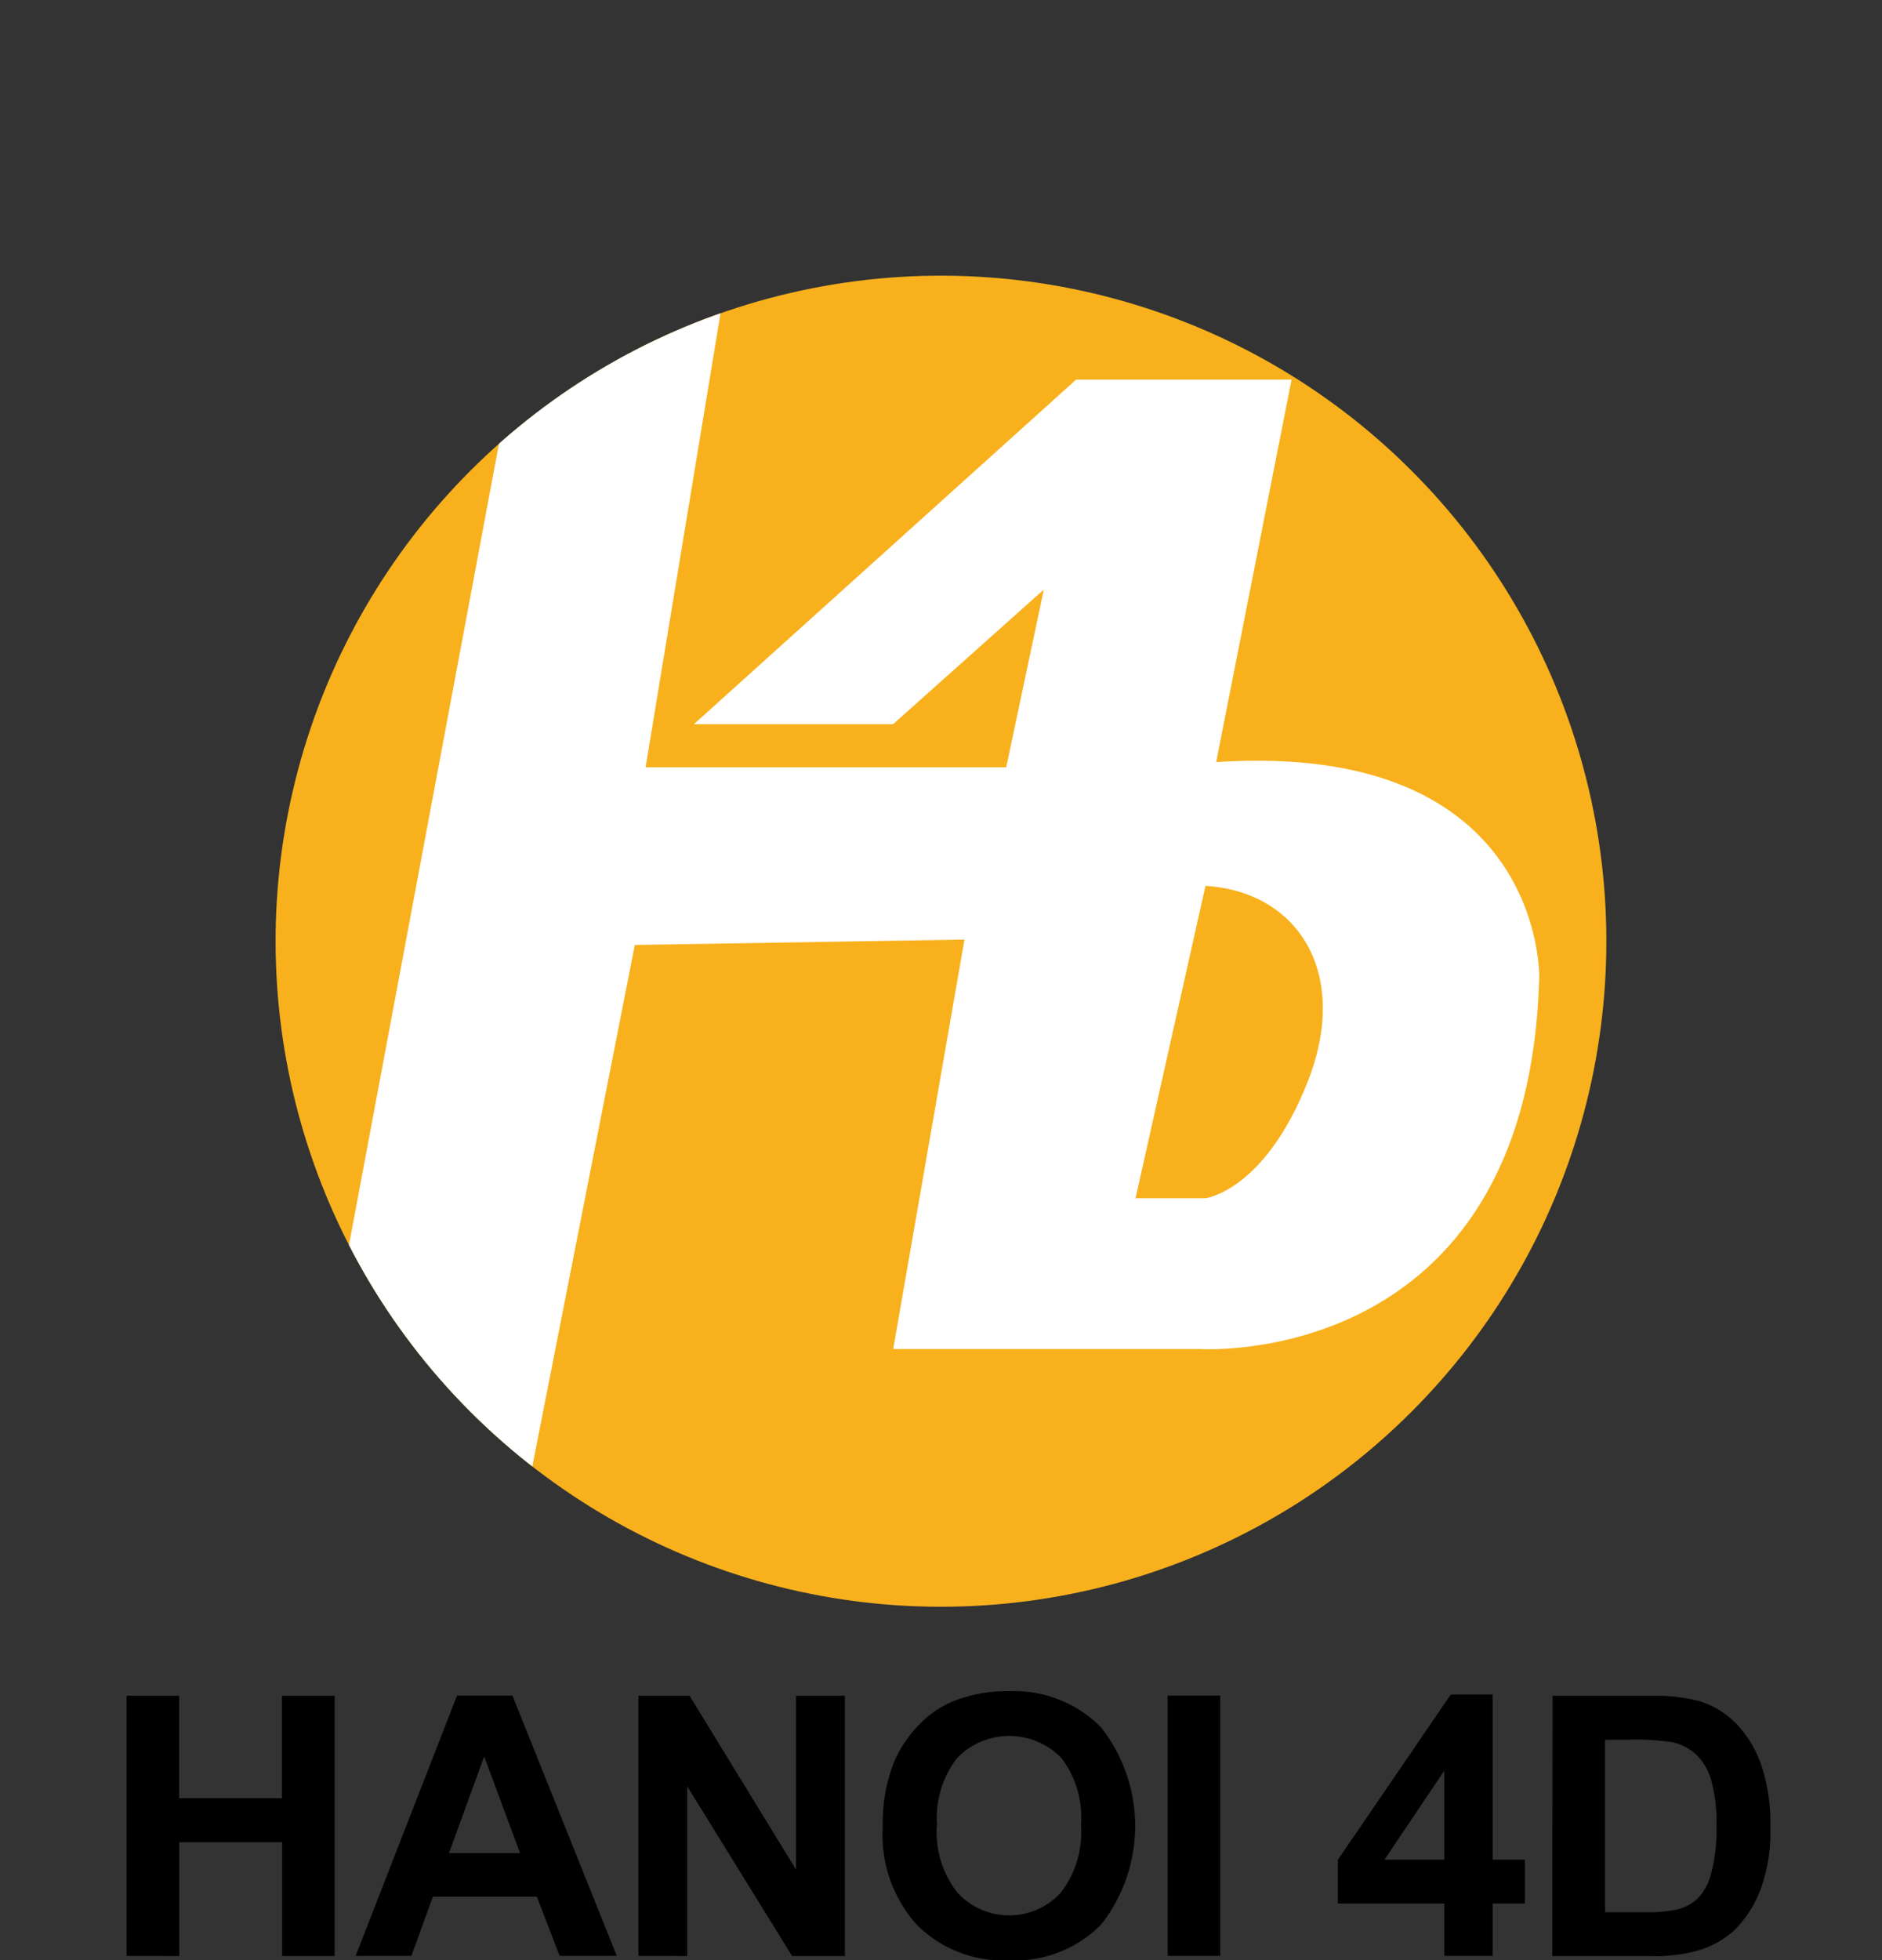
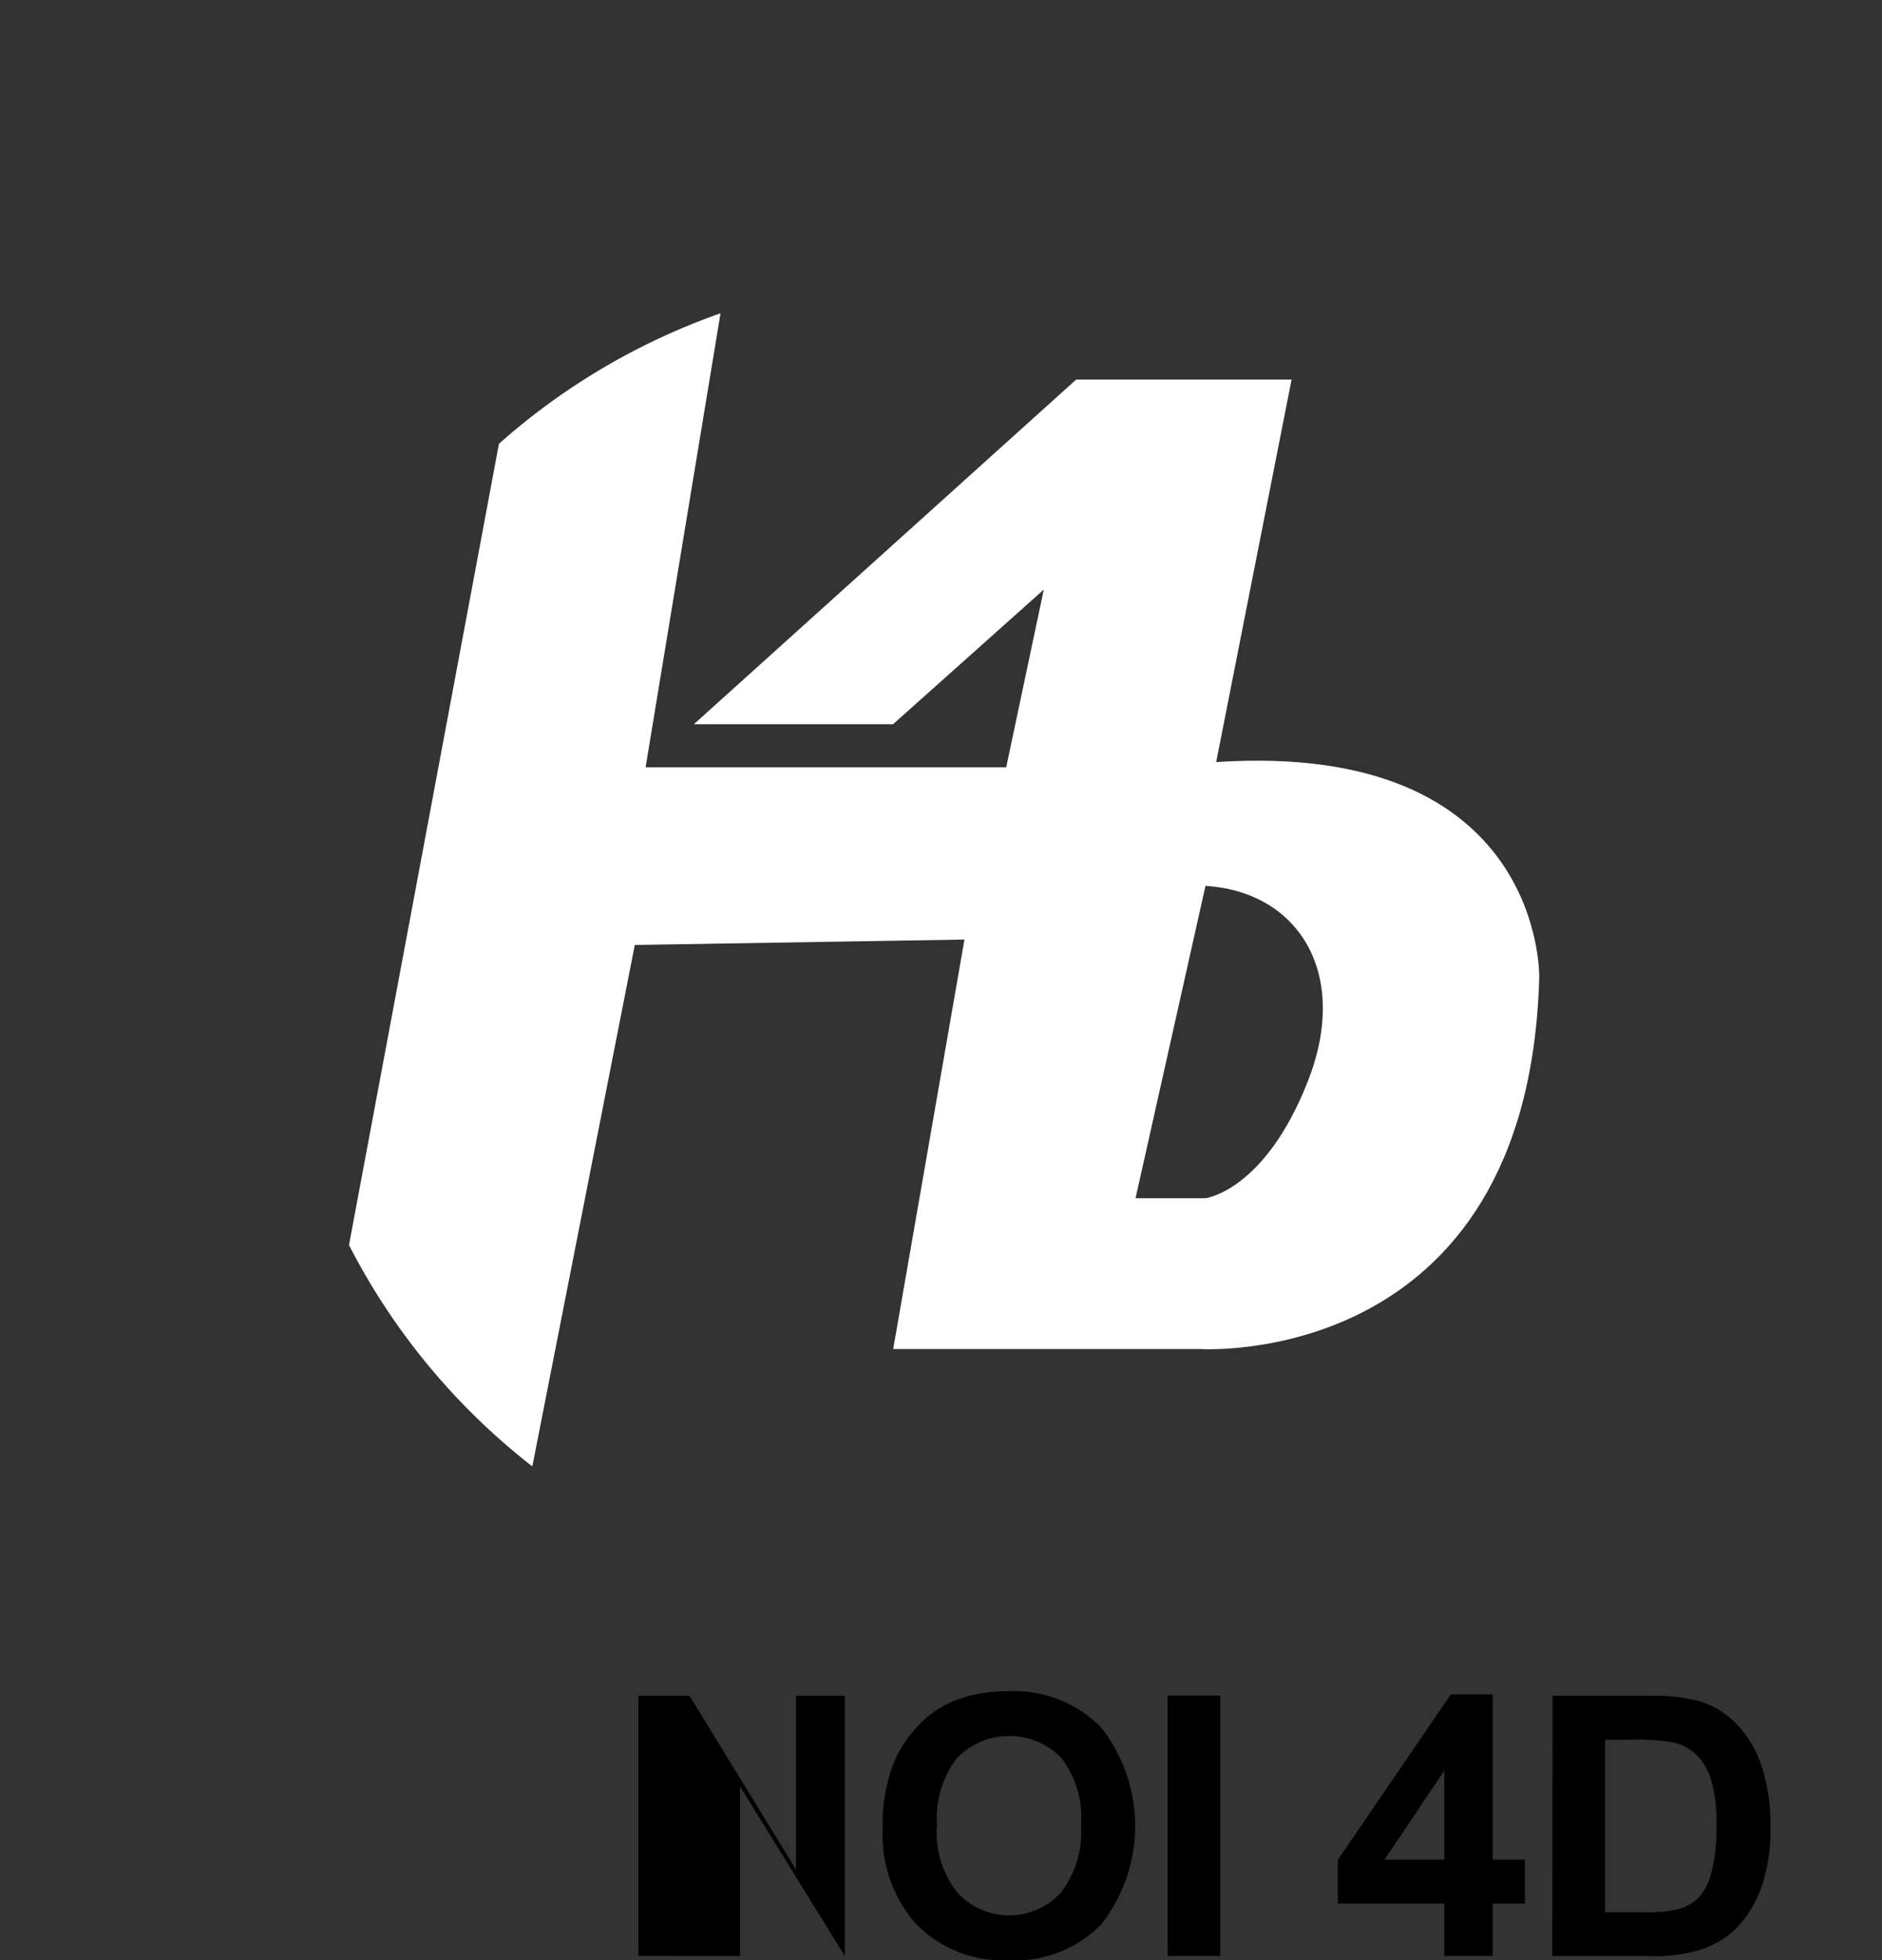
<svg xmlns="http://www.w3.org/2000/svg" width="45.748" height="47.641" viewBox="0 0 45.748 47.641">
  <rect x="0" y="0" width="45.748" height="47.641" fill="#333333" stroke="none" />
  <defs>
    <clipPath id="clip-path">
      <circle id="Ellipse_1" data-name="Ellipse 1" cx="16.174" cy="16.174" r="16.174" transform="translate(0 22.874) rotate(-45)" fill="none" />
    </clipPath>
    <linearGradient id="linear-gradient" x1="-0.085" y1="1.232" x2="-0.083" y2="1.232" gradientUnits="objectBoundingBox">
      <stop offset="0" stop-color="#a50" />
      <stop offset="0.097" stop-color="#a50" />
      <stop offset="0.138" stop-color="#ae5a01" />
      <stop offset="0.529" stop-color="#d68910" />
      <stop offset="0.829" stop-color="#eea619" />
      <stop offset="1" stop-color="#f8b11d" />
    </linearGradient>
    <clipPath id="clip-path-2">
      <rect id="Rectangle_54" data-name="Rectangle 54" width="39.966" height="40.941" fill="none" />
    </clipPath>
  </defs>
  <g id="Group_59" data-name="Group 59" transform="translate(52.253 113.714)">
    <g id="Group_56" data-name="Group 56" transform="translate(-52.253 -113.714)">
      <g id="Group_55" data-name="Group 55" transform="translate(0 0)" clip-path="url(#clip-path)">
-         <rect id="Rectangle_52" data-name="Rectangle 52" width="33.83" height="33.83" transform="translate(5.184 38.977) rotate(-87.312)" fill="url(#linear-gradient)" />
        <path id="Path_30" data-name="Path 30" d="M97.405,12.431l1.832-9.291H94l-9.292,8.375h4.842l3.664-3.272L92.3,12.562H83.534L85.5.653,80.262,3.139l-4.9,26.173,4.9,2.879,3.01-15.311,8.013-.131L89.553,26.7h7.459s7.983.523,8.245-9.03c0,0,.131-5.758-7.852-5.235m2.225,7.764c-1.047,2.66-2.486,2.836-2.486,2.836h-1.7l1.7-7.59c2.225.131,3.533,2.094,2.486,4.754" transform="translate(-67.841 6.085)" fill="#fff" />
      </g>
    </g>
    <g id="Group_58" data-name="Group 58" transform="translate(-49.175 -107.014)">
      <g id="Group_57" data-name="Group 57" clip-path="url(#clip-path-2)">
-         <path id="Path_31" data-name="Path 31" d="M0,592.022V585.7H1.277v2.49h2.5V585.7H5.057v6.326H3.78v-2.766h-2.5v2.766Z" transform="translate(0 -551.189)" />
-         <path id="Path_32" data-name="Path 32" d="M100.837,592.022H99.447l-.552-1.437H96.366l-.522,1.437H94.489l2.464-6.326H98.3Zm-2.352-2.5-.872-2.347-.854,2.347Z" transform="translate(-88.922 -551.189)" />
-         <path id="Path_33" data-name="Path 33" d="M211.1,592.022V585.7h1.243l2.589,4.225V585.7h1.187v6.326h-1.282l-2.55-4.125v4.125Z" transform="translate(-198.66 -551.189)" />
+         <path id="Path_33" data-name="Path 33" d="M211.1,592.022V585.7h1.243l2.589,4.225V585.7h1.187v6.326l-2.55-4.125v4.125Z" transform="translate(-198.66 -551.189)" />
        <path id="Path_34" data-name="Path 34" d="M311.958,587.175a4.024,4.024,0,0,1,.289-1.622,2.979,2.979,0,0,1,.589-.867,2.461,2.461,0,0,1,.818-.57,3.474,3.474,0,0,1,1.364-.25,2.97,2.97,0,0,1,2.237.867,3.876,3.876,0,0,1,.006,4.809,2.947,2.947,0,0,1-2.227.865,2.977,2.977,0,0,1-2.244-.861,3.267,3.267,0,0,1-.833-2.371m1.316-.043a2.37,2.37,0,0,0,.5,1.629,1.706,1.706,0,0,0,2.514,0,2.418,2.418,0,0,0,.49-1.651,2.379,2.379,0,0,0-.477-1.622,1.767,1.767,0,0,0-2.539.006,2.39,2.39,0,0,0-.483,1.633" transform="translate(-293.578 -549.465)" />
        <rect id="Rectangle_53" data-name="Rectangle 53" width="1.277" height="6.326" transform="translate(25.306 34.507)" />
        <path id="Path_35" data-name="Path 35" d="M502.287,591.609v-1.273H499.7v-1.062l2.744-4.017h1.018v4.013h.785v1.066h-.785v1.273Zm0-2.339v-2.162l-1.454,2.162Z" transform="translate(-470.257 -550.776)" />
        <path id="Path_36" data-name="Path 36" d="M588.326,585.7h2.335a4.56,4.56,0,0,1,1.2.121,2.115,2.115,0,0,1,.954.583,2.764,2.764,0,0,1,.6,1.025,4.669,4.669,0,0,1,.207,1.5,4.158,4.158,0,0,1-.194,1.346,2.788,2.788,0,0,1-.677,1.118,2.243,2.243,0,0,1-.9.5,3.863,3.863,0,0,1-1.131.134h-2.4Zm1.277,1.07v4.19h.954a3.478,3.478,0,0,0,.772-.06,1.178,1.178,0,0,0,.516-.263,1.339,1.339,0,0,0,.334-.611,4.126,4.126,0,0,0,.13-1.159,3.779,3.779,0,0,0-.13-1.126,1.447,1.447,0,0,0-.362-.613,1.217,1.217,0,0,0-.591-.3,5.8,5.8,0,0,0-1.049-.06Z" transform="translate(-553.664 -551.189)" />
      </g>
    </g>
  </g>
</svg>